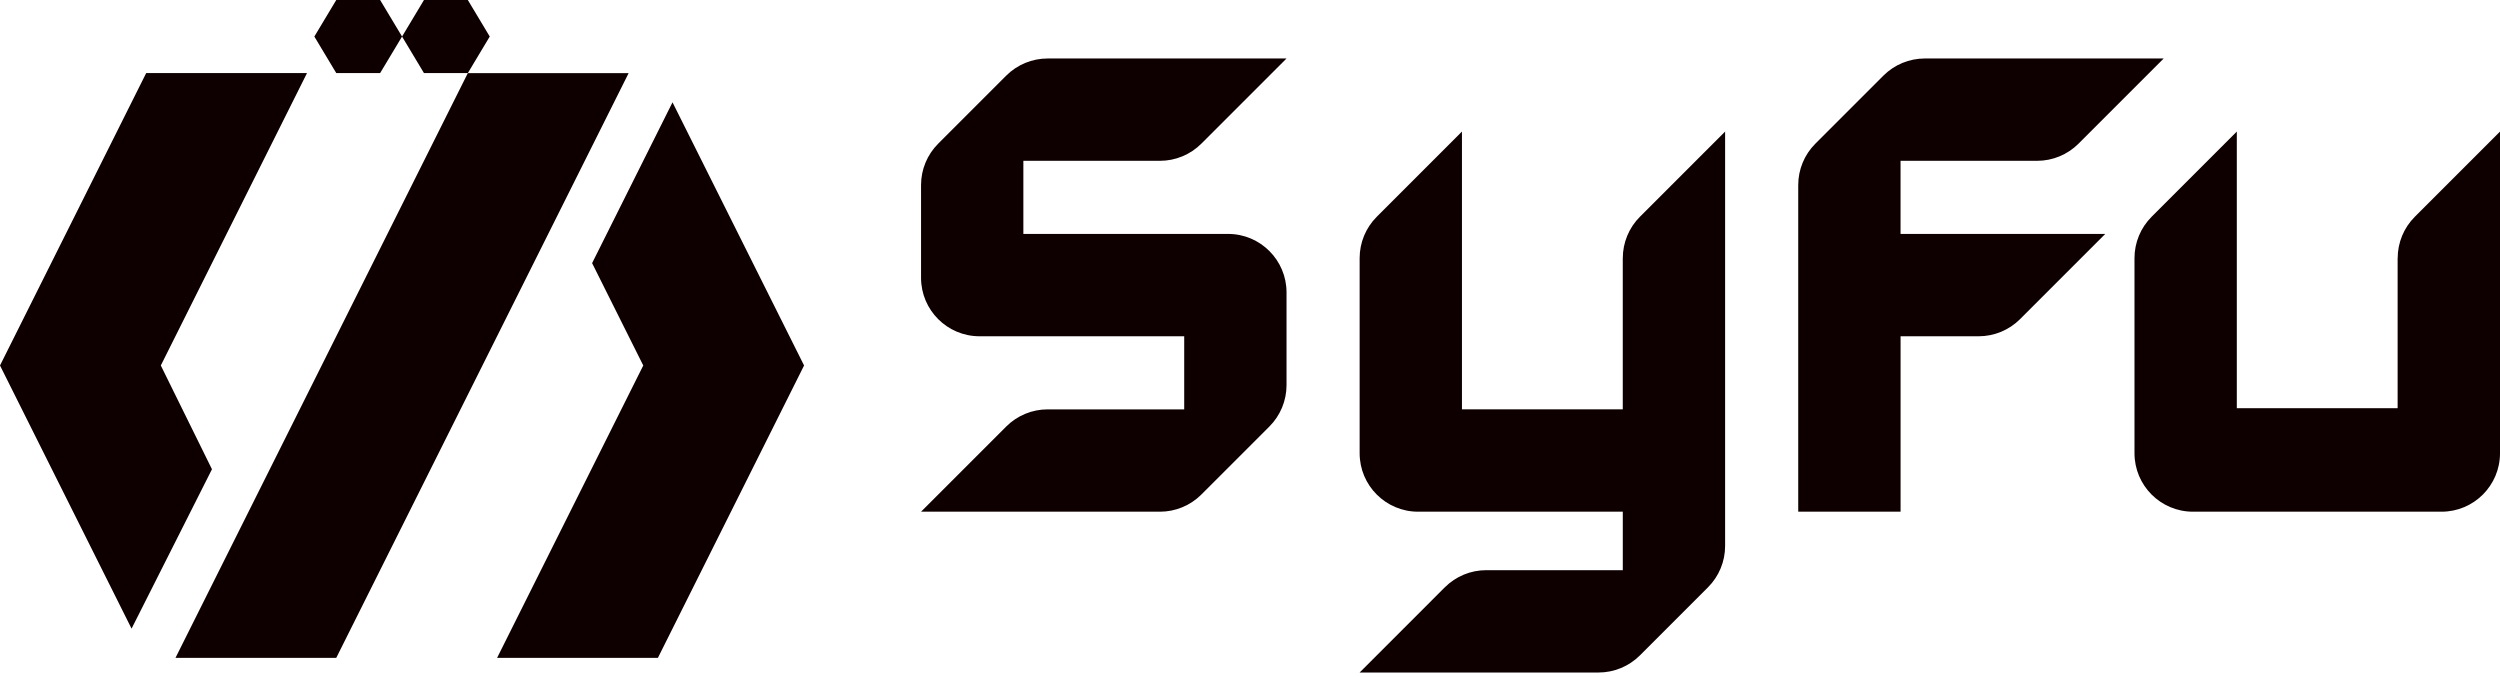
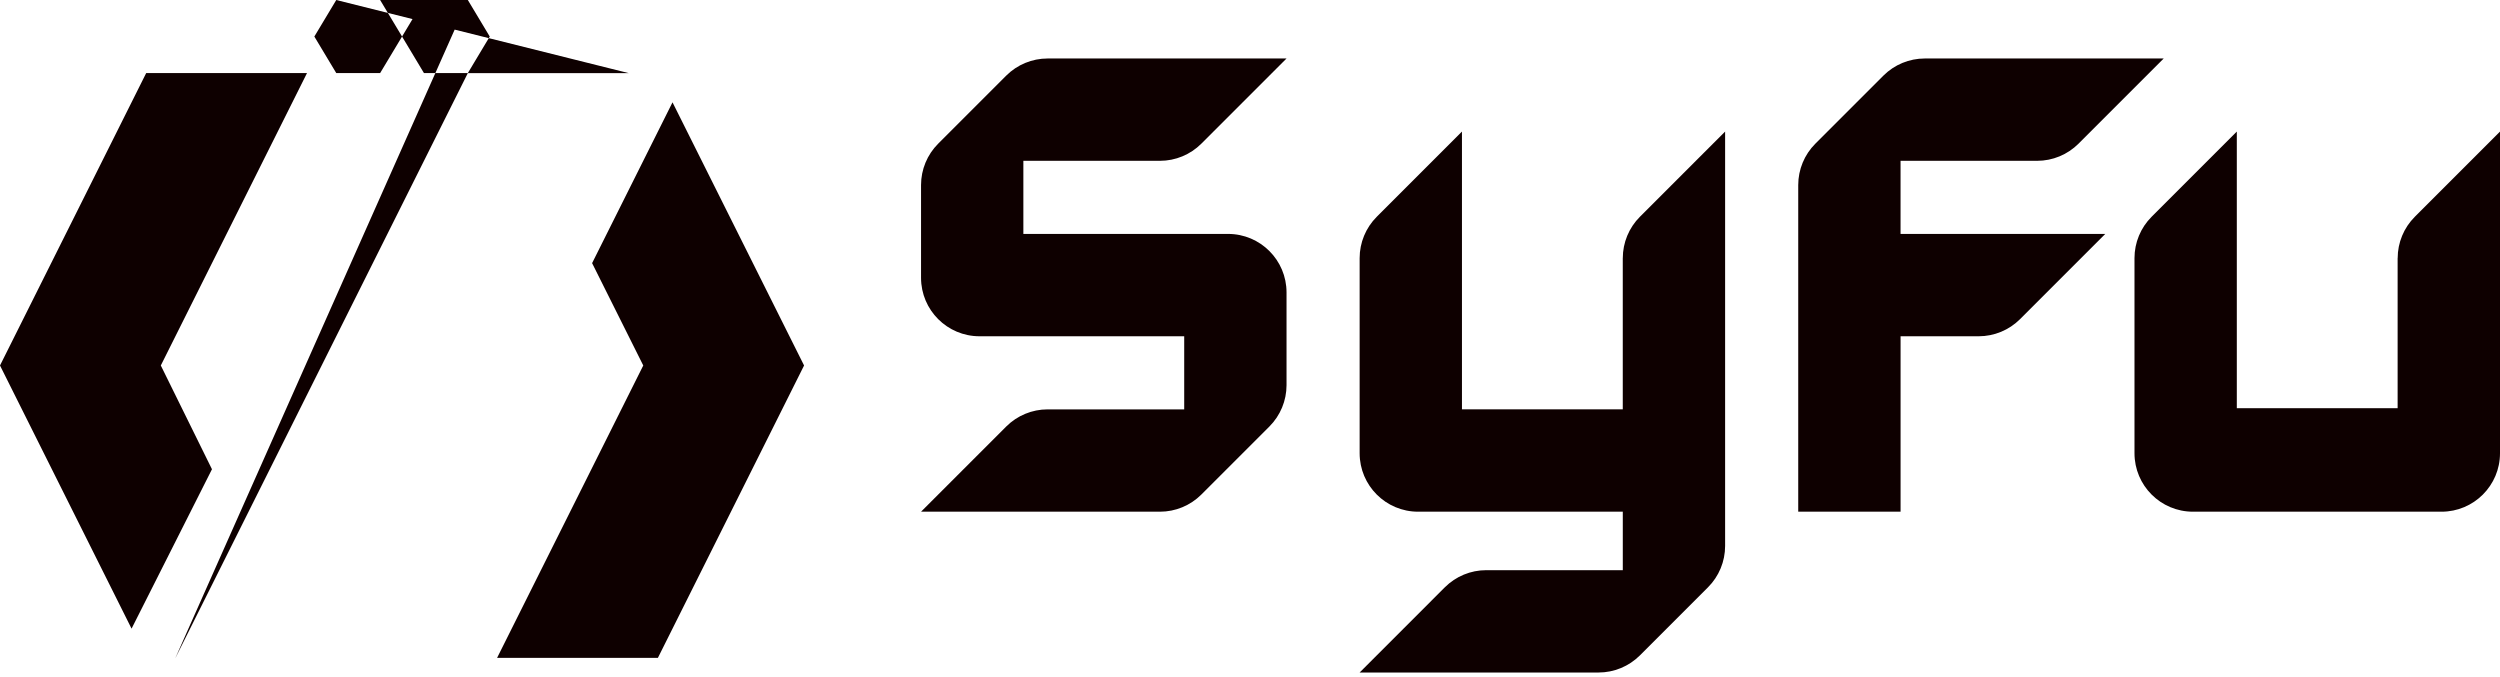
<svg xmlns="http://www.w3.org/2000/svg" width="240" height="65" viewBox="0 0 240 65" fill="none">
-   <path d="M38.597 3.508L36.492 7.016H32.282L30.177 3.508L32.282 0H36.492L38.597 3.508ZM44.912 0H40.701L38.597 3.508L40.701 7.016H44.912L47.016 3.508L44.912 0ZM16.841 63.157H32.279L60.35 7.018H44.912L30.878 35.089L16.844 63.16L16.841 63.157ZM0 35.086L12.63 60.35L20.349 45.048L15.438 35.086L29.472 7.016H14.034L0 35.086ZM64.561 9.823L56.842 25.261L61.753 35.086L47.719 63.157H63.157L77.191 35.086L64.561 9.823ZM155.786 24.781V39.297H140.348V12.63L132.169 20.81C131.117 21.862 130.525 23.29 130.525 24.781V43.508C130.525 46.608 133.038 49.123 136.14 49.123H155.788V54.737H142.675C141.187 54.737 139.759 55.329 138.704 56.381L130.525 64.561H153.461C154.949 64.561 156.377 63.969 157.432 62.917L163.968 56.381C165.02 55.329 165.611 53.901 165.611 52.41V12.63L157.432 20.81C156.38 21.862 155.788 23.29 155.788 24.781H155.786ZM98.243 22.456V15.438H111.357C112.844 15.438 114.273 14.846 115.327 13.794L123.507 5.615H100.57C99.083 5.615 97.654 6.206 96.6 7.258L90.064 13.794C89.012 14.846 88.42 16.274 88.42 17.765V26.667C88.42 29.766 90.933 32.282 94.035 32.282H113.684V39.3H100.57C99.083 39.3 97.654 39.892 96.6 40.944L88.42 49.123H111.357C112.844 49.123 114.273 48.531 115.327 47.479L121.863 40.944C122.915 39.892 123.507 38.463 123.507 36.973V28.071C123.507 24.971 120.994 22.456 117.892 22.456H98.243ZM182.453 22.456V15.438H195.566C197.054 15.438 198.482 14.846 199.537 13.794L207.716 5.615H184.78C183.292 5.615 181.863 6.206 180.809 7.258L174.273 13.794C173.221 14.846 172.63 16.274 172.63 17.765V49.123H182.455V32.282H189.954C191.442 32.282 192.87 31.69 193.925 30.638L202.104 22.459H182.455L182.453 22.456ZM230.172 24.781V39.184H214.734V12.63L206.555 20.81C205.503 21.862 204.911 23.29 204.911 24.781V43.508C204.911 46.608 207.424 49.123 210.526 49.123H234.385C237.485 49.123 240 46.61 240 43.508V12.633L231.821 20.812C230.769 21.864 230.177 23.293 230.177 24.783L230.172 24.781Z" fill="#0E0000" />
+   <path d="M38.597 3.508L36.492 7.016H32.282L30.177 3.508L32.282 0H36.492L38.597 3.508ZM44.912 0H40.701L38.597 3.508L40.701 7.016H44.912L47.016 3.508L44.912 0ZH32.279L60.35 7.018H44.912L30.878 35.089L16.844 63.16L16.841 63.157ZM0 35.086L12.63 60.35L20.349 45.048L15.438 35.086L29.472 7.016H14.034L0 35.086ZM64.561 9.823L56.842 25.261L61.753 35.086L47.719 63.157H63.157L77.191 35.086L64.561 9.823ZM155.786 24.781V39.297H140.348V12.63L132.169 20.81C131.117 21.862 130.525 23.29 130.525 24.781V43.508C130.525 46.608 133.038 49.123 136.14 49.123H155.788V54.737H142.675C141.187 54.737 139.759 55.329 138.704 56.381L130.525 64.561H153.461C154.949 64.561 156.377 63.969 157.432 62.917L163.968 56.381C165.02 55.329 165.611 53.901 165.611 52.41V12.63L157.432 20.81C156.38 21.862 155.788 23.29 155.788 24.781H155.786ZM98.243 22.456V15.438H111.357C112.844 15.438 114.273 14.846 115.327 13.794L123.507 5.615H100.57C99.083 5.615 97.654 6.206 96.6 7.258L90.064 13.794C89.012 14.846 88.42 16.274 88.42 17.765V26.667C88.42 29.766 90.933 32.282 94.035 32.282H113.684V39.3H100.57C99.083 39.3 97.654 39.892 96.6 40.944L88.42 49.123H111.357C112.844 49.123 114.273 48.531 115.327 47.479L121.863 40.944C122.915 39.892 123.507 38.463 123.507 36.973V28.071C123.507 24.971 120.994 22.456 117.892 22.456H98.243ZM182.453 22.456V15.438H195.566C197.054 15.438 198.482 14.846 199.537 13.794L207.716 5.615H184.78C183.292 5.615 181.863 6.206 180.809 7.258L174.273 13.794C173.221 14.846 172.63 16.274 172.63 17.765V49.123H182.455V32.282H189.954C191.442 32.282 192.87 31.69 193.925 30.638L202.104 22.459H182.455L182.453 22.456ZM230.172 24.781V39.184H214.734V12.63L206.555 20.81C205.503 21.862 204.911 23.29 204.911 24.781V43.508C204.911 46.608 207.424 49.123 210.526 49.123H234.385C237.485 49.123 240 46.61 240 43.508V12.633L231.821 20.812C230.769 21.864 230.177 23.293 230.177 24.783L230.172 24.781Z" fill="#0E0000" />
</svg>